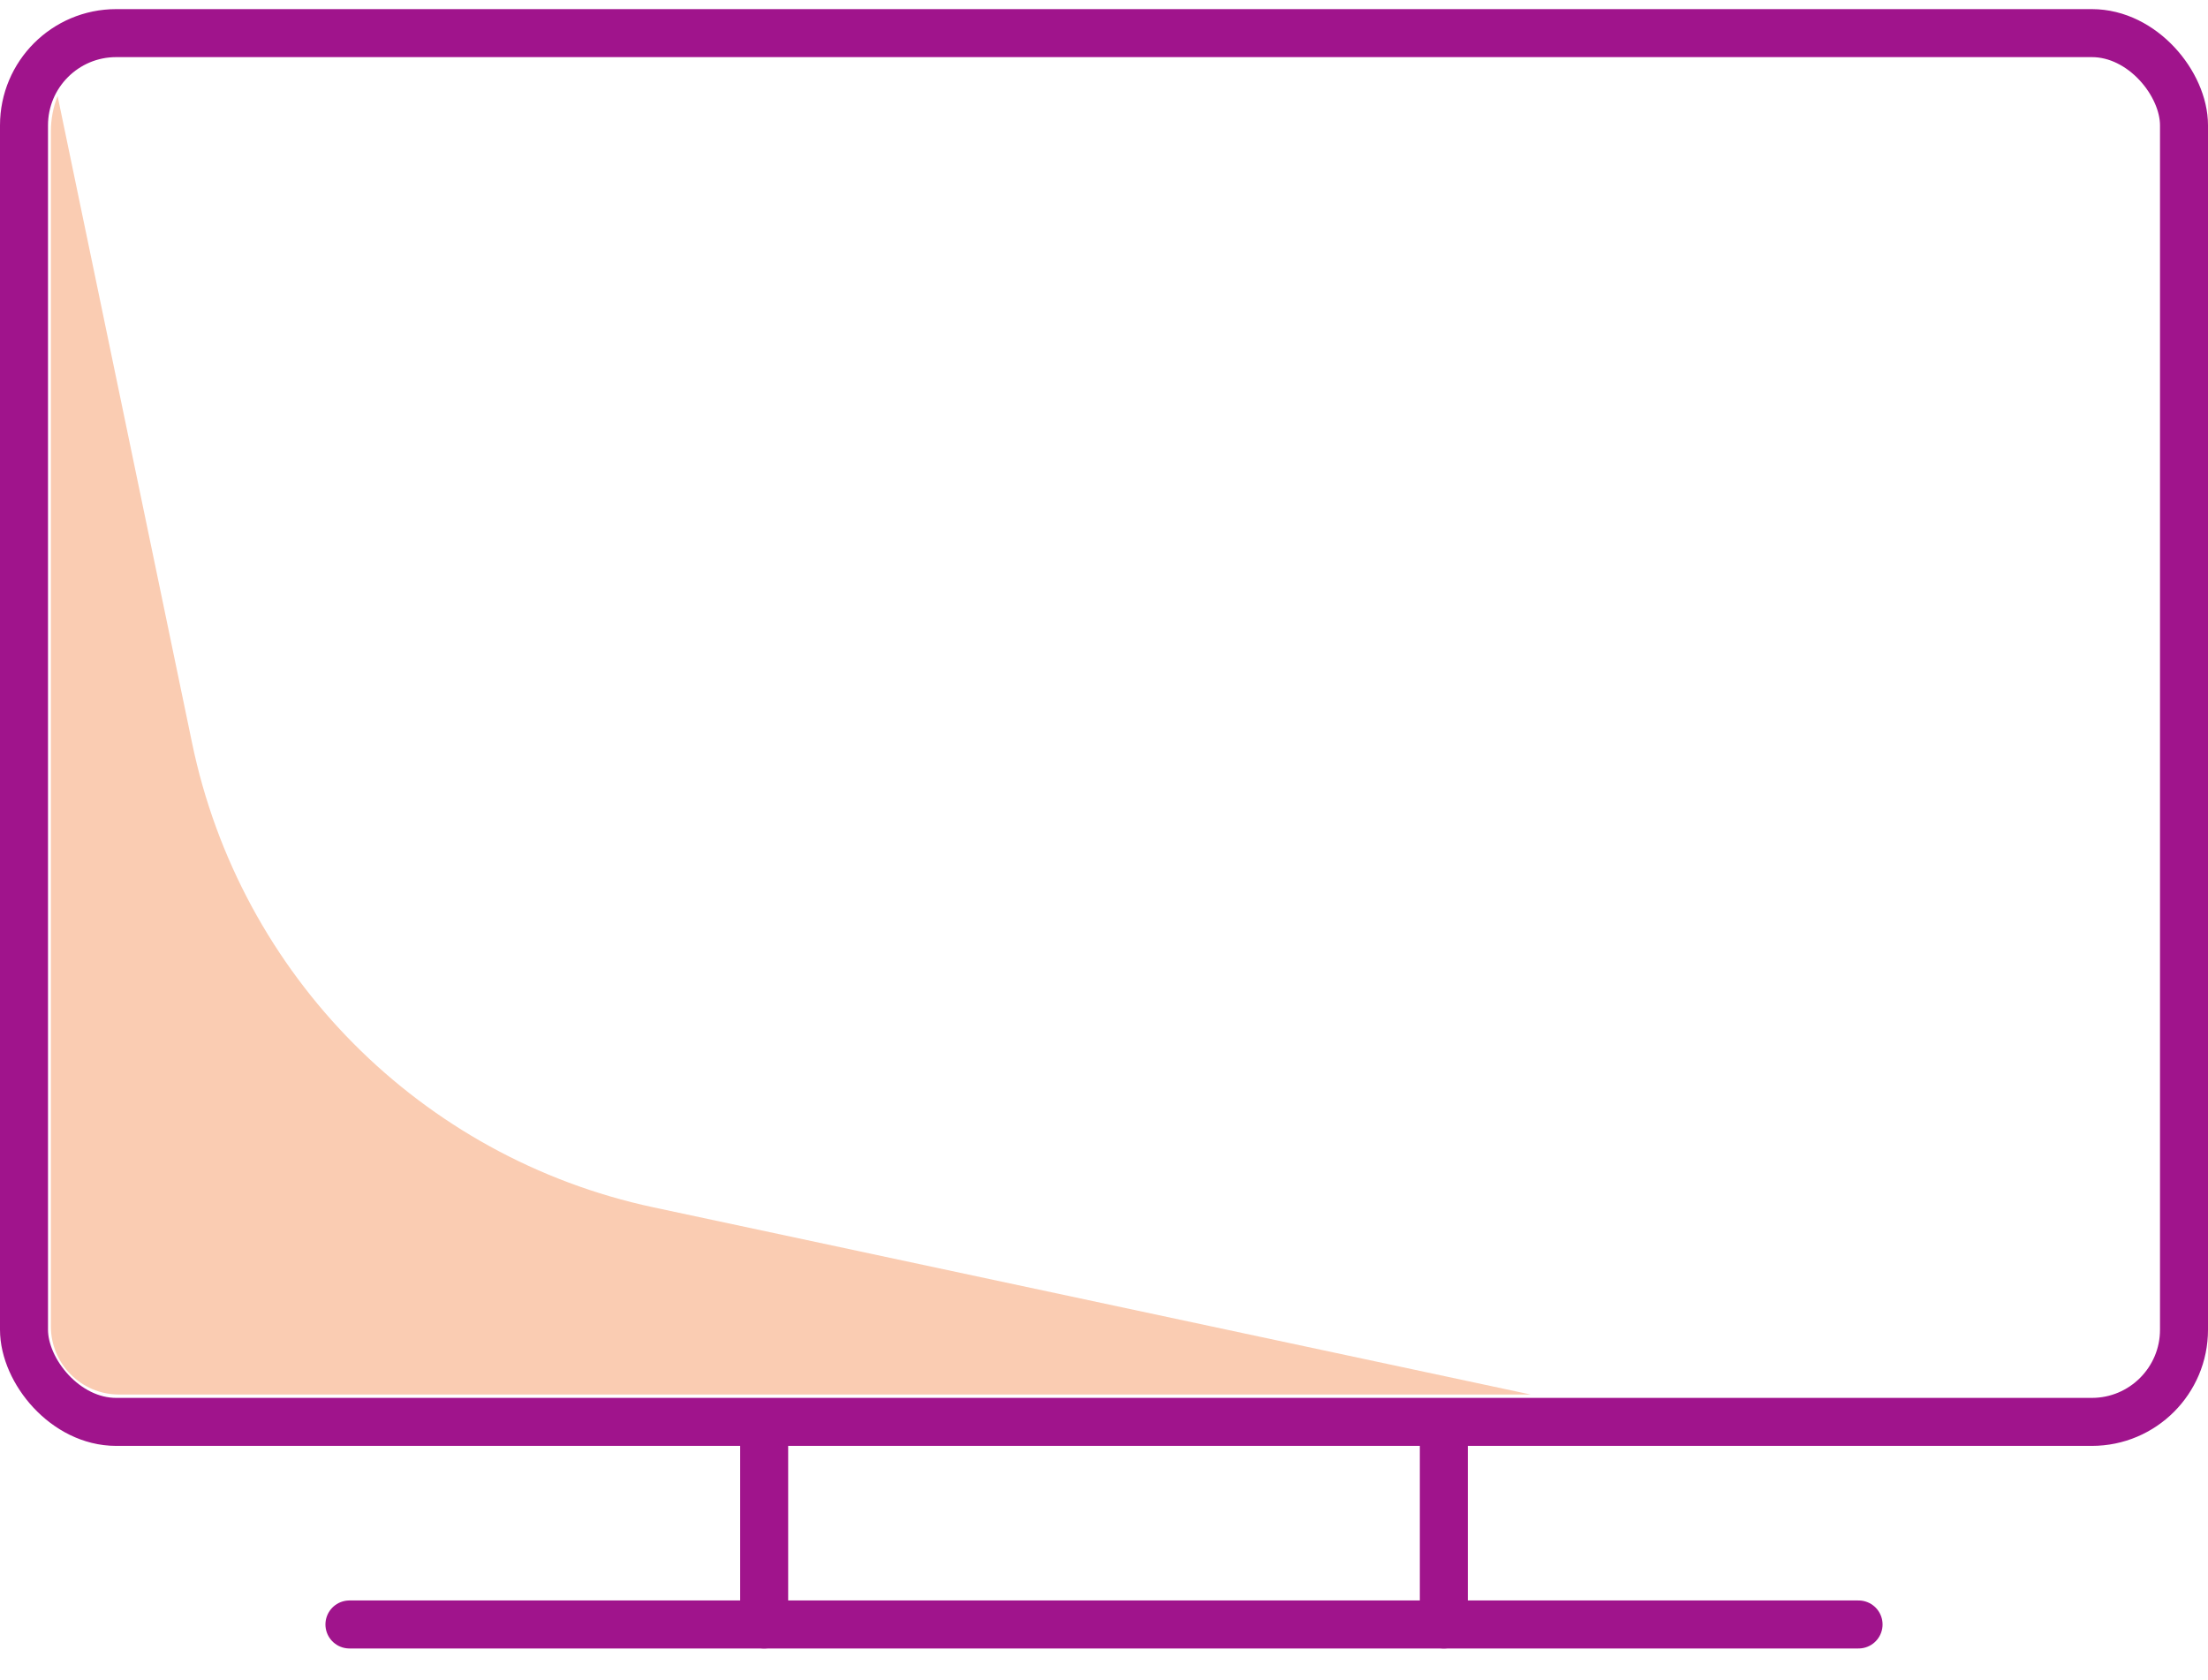
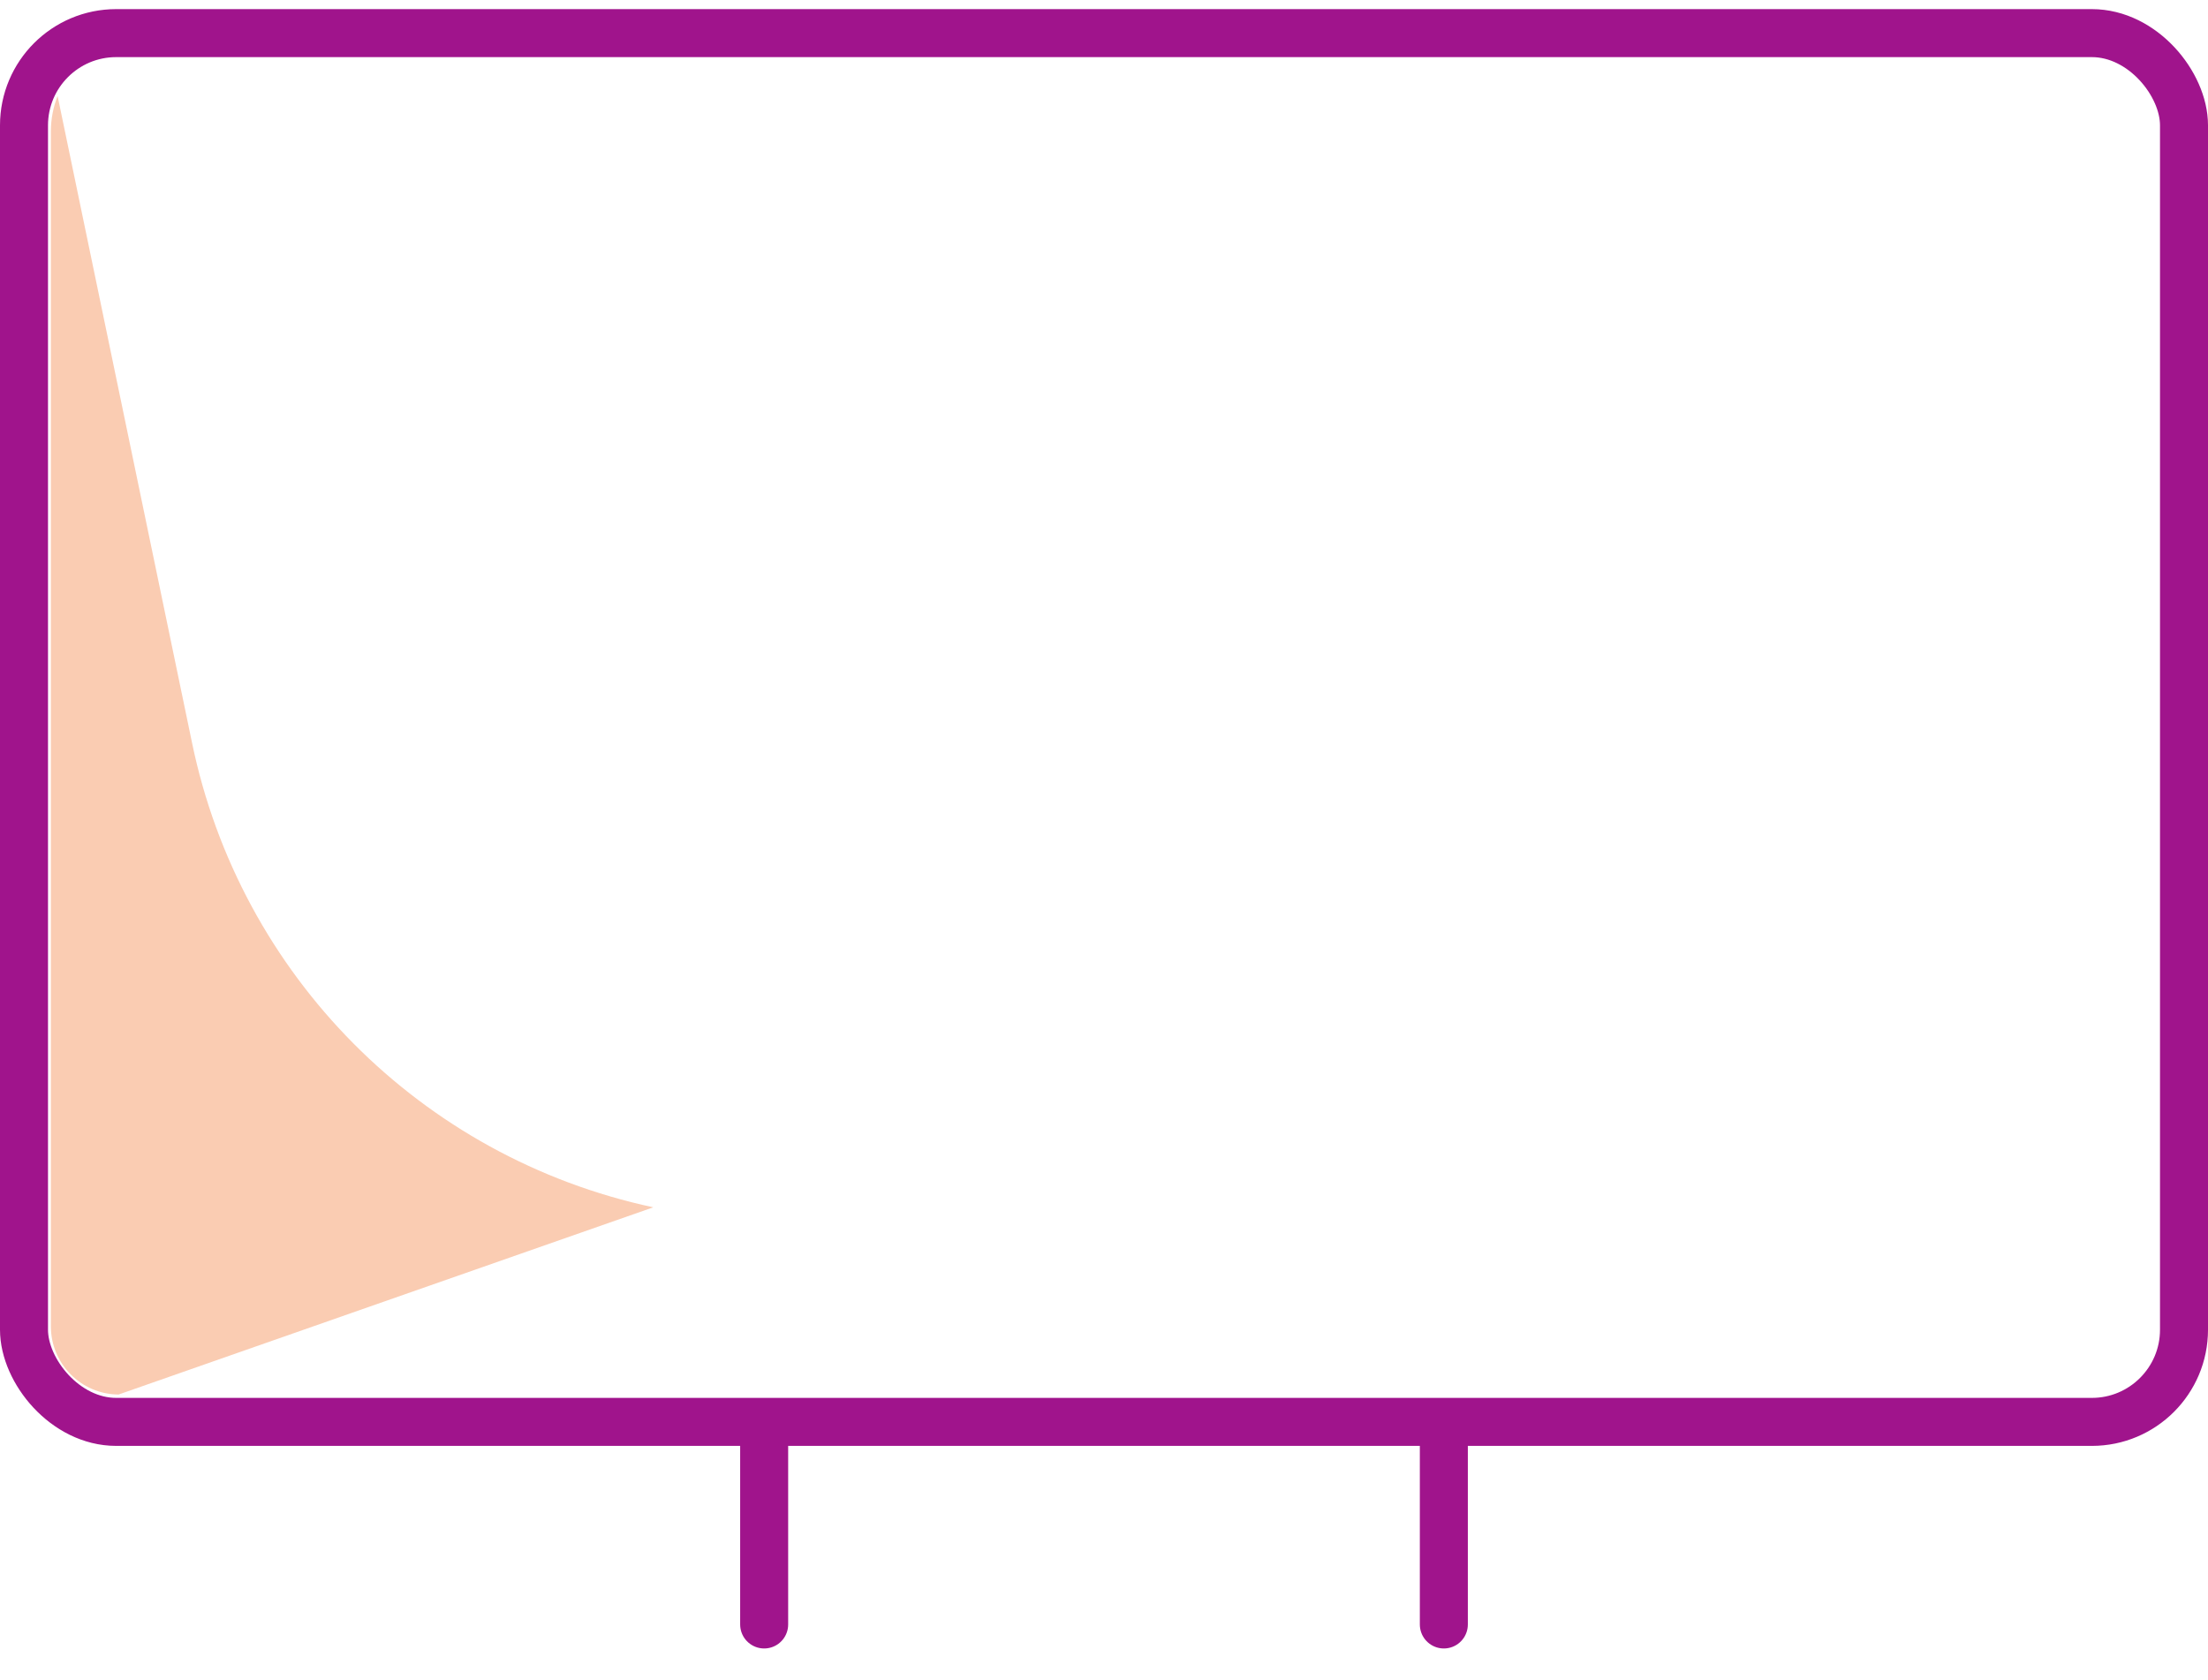
<svg xmlns="http://www.w3.org/2000/svg" width="46px" height="35px" viewBox="0 0 46 35" version="1.1">
  <title>25picto/Communication./Notifications/56</title>
  <g id="Pictograms" stroke="none" stroke-width="1" fill="none" fill-rule="evenodd">
    <g id="Viewport-LG" transform="translate(-1533, -108)">
      <g id="pictoTV56" transform="translate(1528, 98)">
-         <rect id="Viewbox" x="0" y="0" width="56" height="56" />
        <g id="☂️-Shade" transform="translate(6.06, 12)" fill="#FACCB2" fill-rule="nonzero">
-           <path d="M12.55,23.15 C7.711,22.114 3.941,18.317 2.94,13.47 L0.14,0 C0.048,0.232 0.001,0.48 -1.77635684e-15,0.73 L-1.77635684e-15,25.63 C-1.77635684e-15,26.41 0.63,27.045 1.41,27.05 L30.83,27.05 L12.55,23.15 Z" id="Path" />
+           <path d="M12.55,23.15 C7.711,22.114 3.941,18.317 2.94,13.47 L0.14,0 C0.048,0.232 0.001,0.48 -1.77635684e-15,0.73 L-1.77635684e-15,25.63 C-1.77635684e-15,26.41 0.63,27.045 1.41,27.05 L12.55,23.15 Z" id="Path" />
        </g>
        <g id="〰️-Stroke" transform="translate(5.5, 10.69)" stroke="#A0148C" stroke-linecap="round" stroke-linejoin="round">
-           <line x1="6.78" y1="33.15" x2="38.22" y2="33.15" id="Path-2" />
          <rect id="Rectangle" x="0" y="-1.77635684e-15" width="45" height="28.93" rx="1.92" />
          <line x1="29.58" y1="28.94" x2="29.58" y2="33.15" id="Path-3" />
          <line x1="15.42" y1="33.15" x2="15.42" y2="28.94" id="Path-4" />
        </g>
      </g>
    </g>
  </g>
</svg>